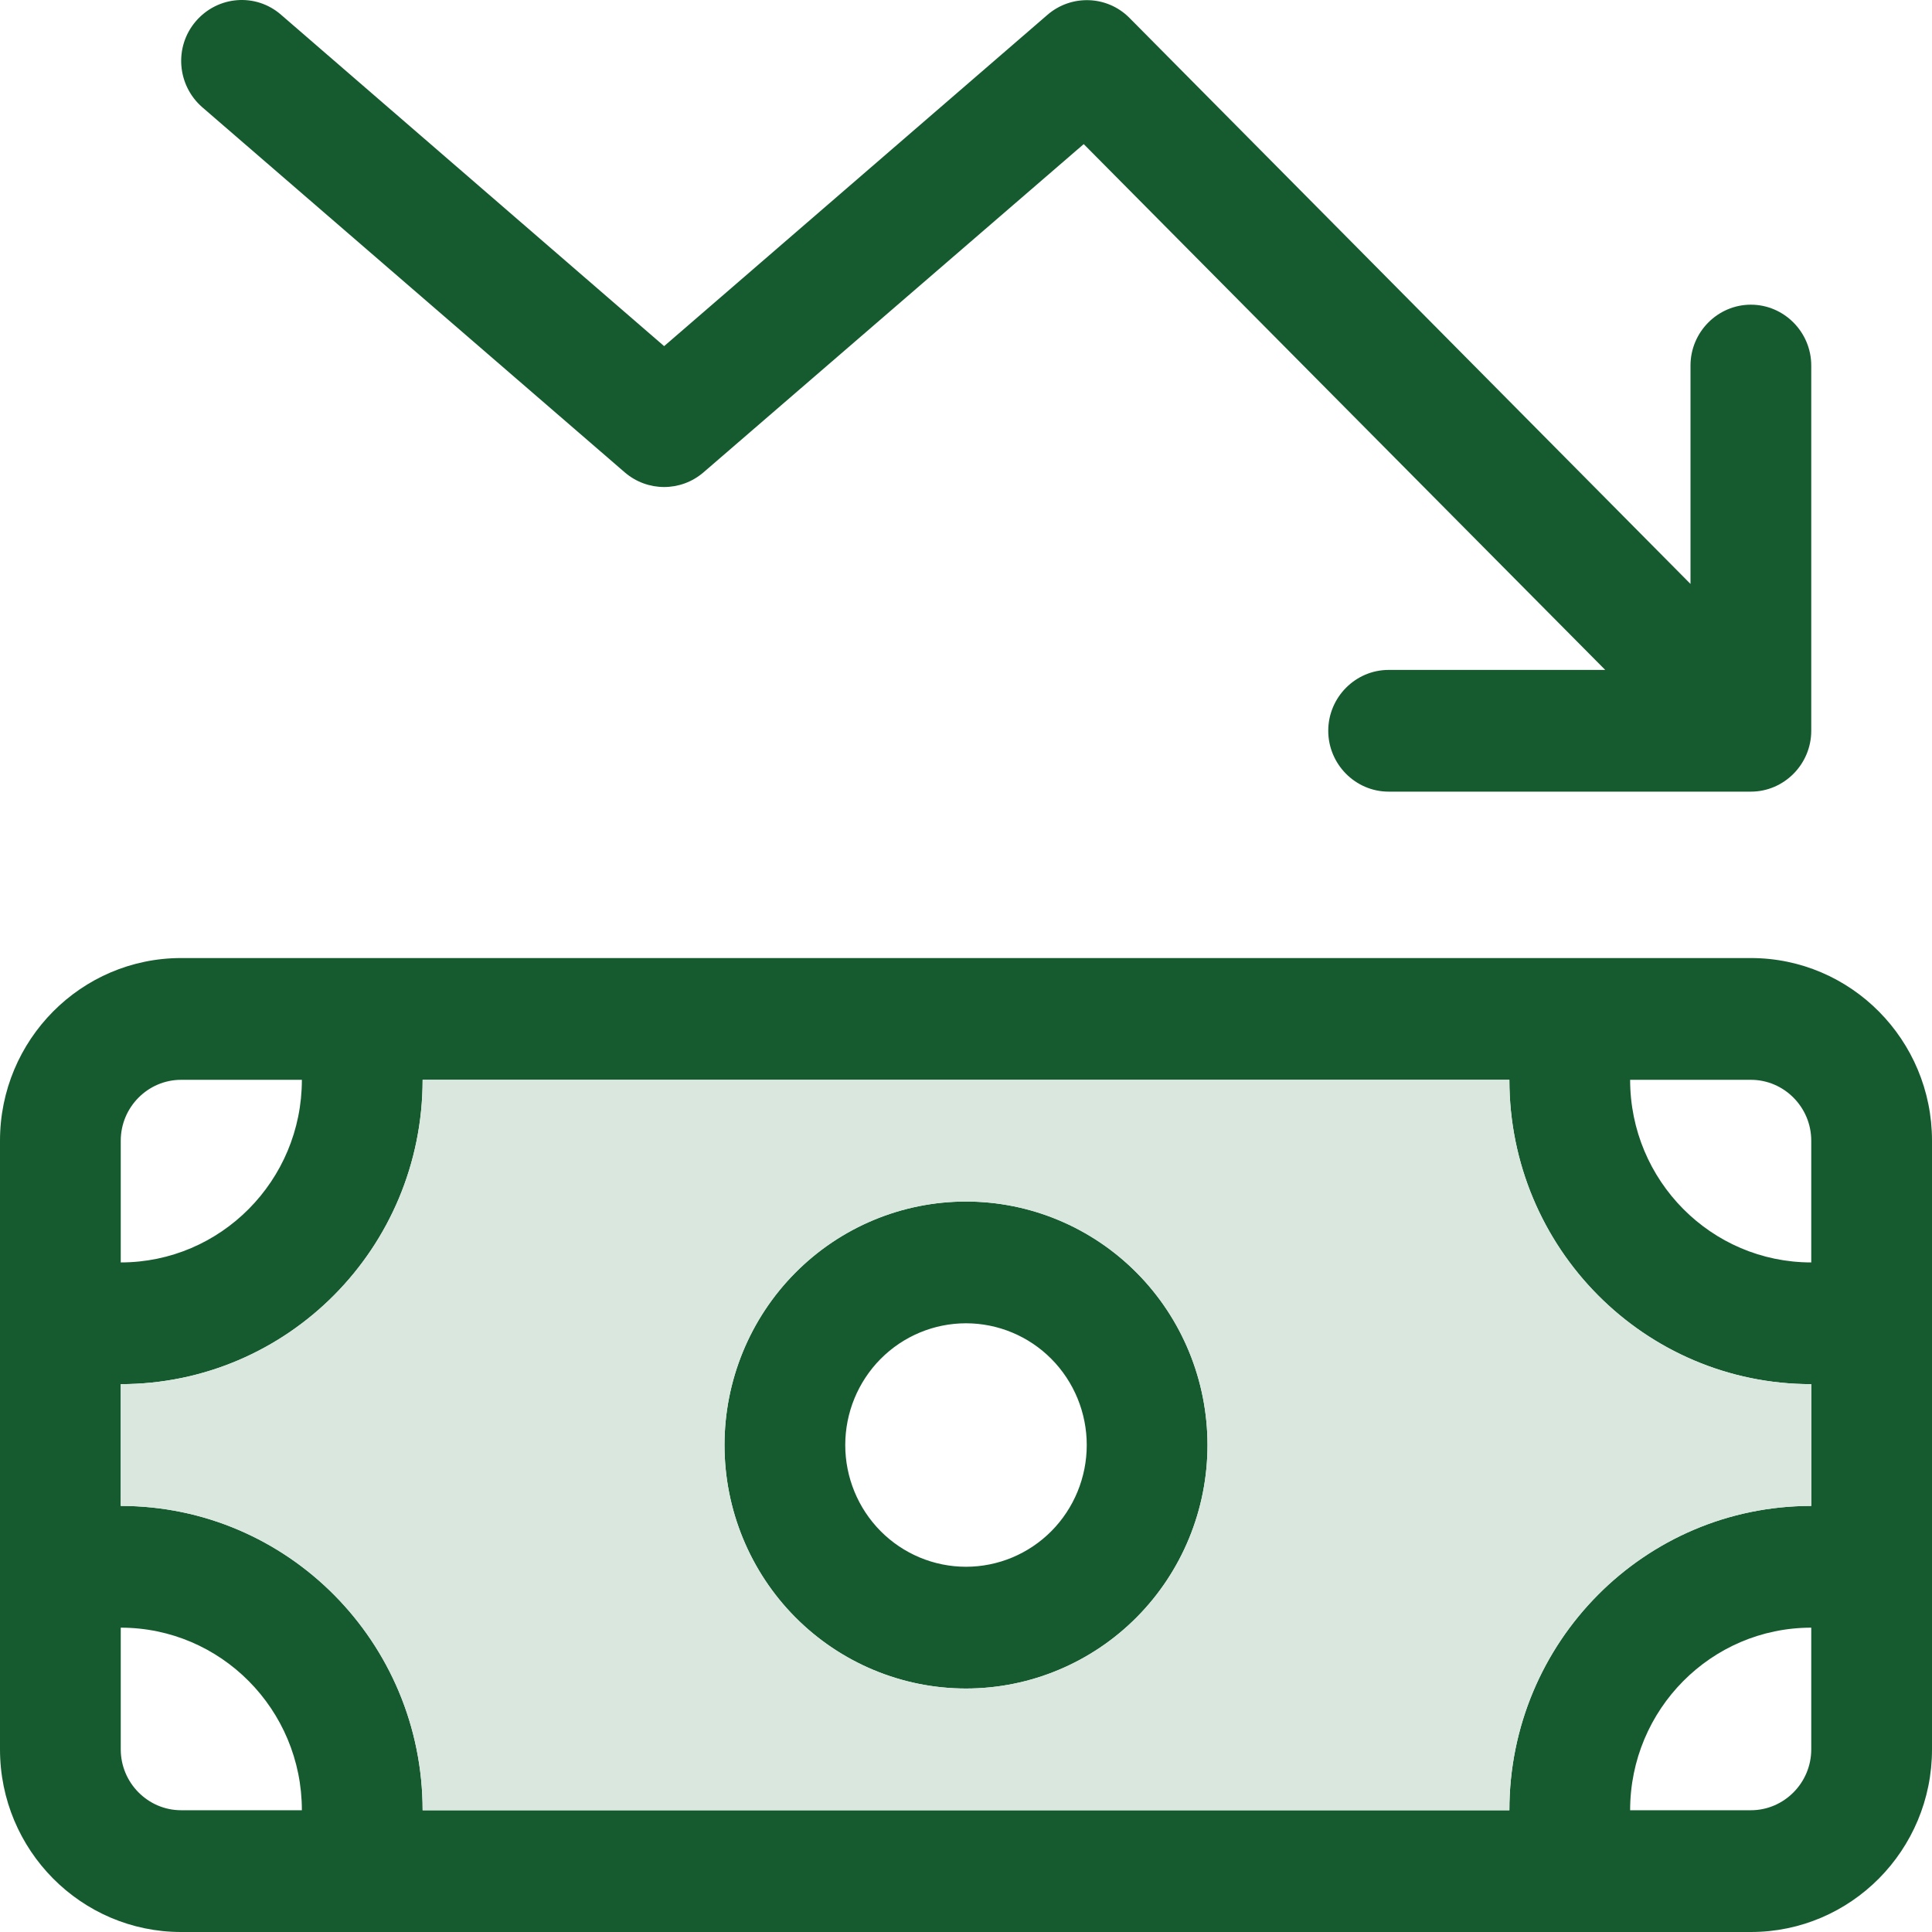
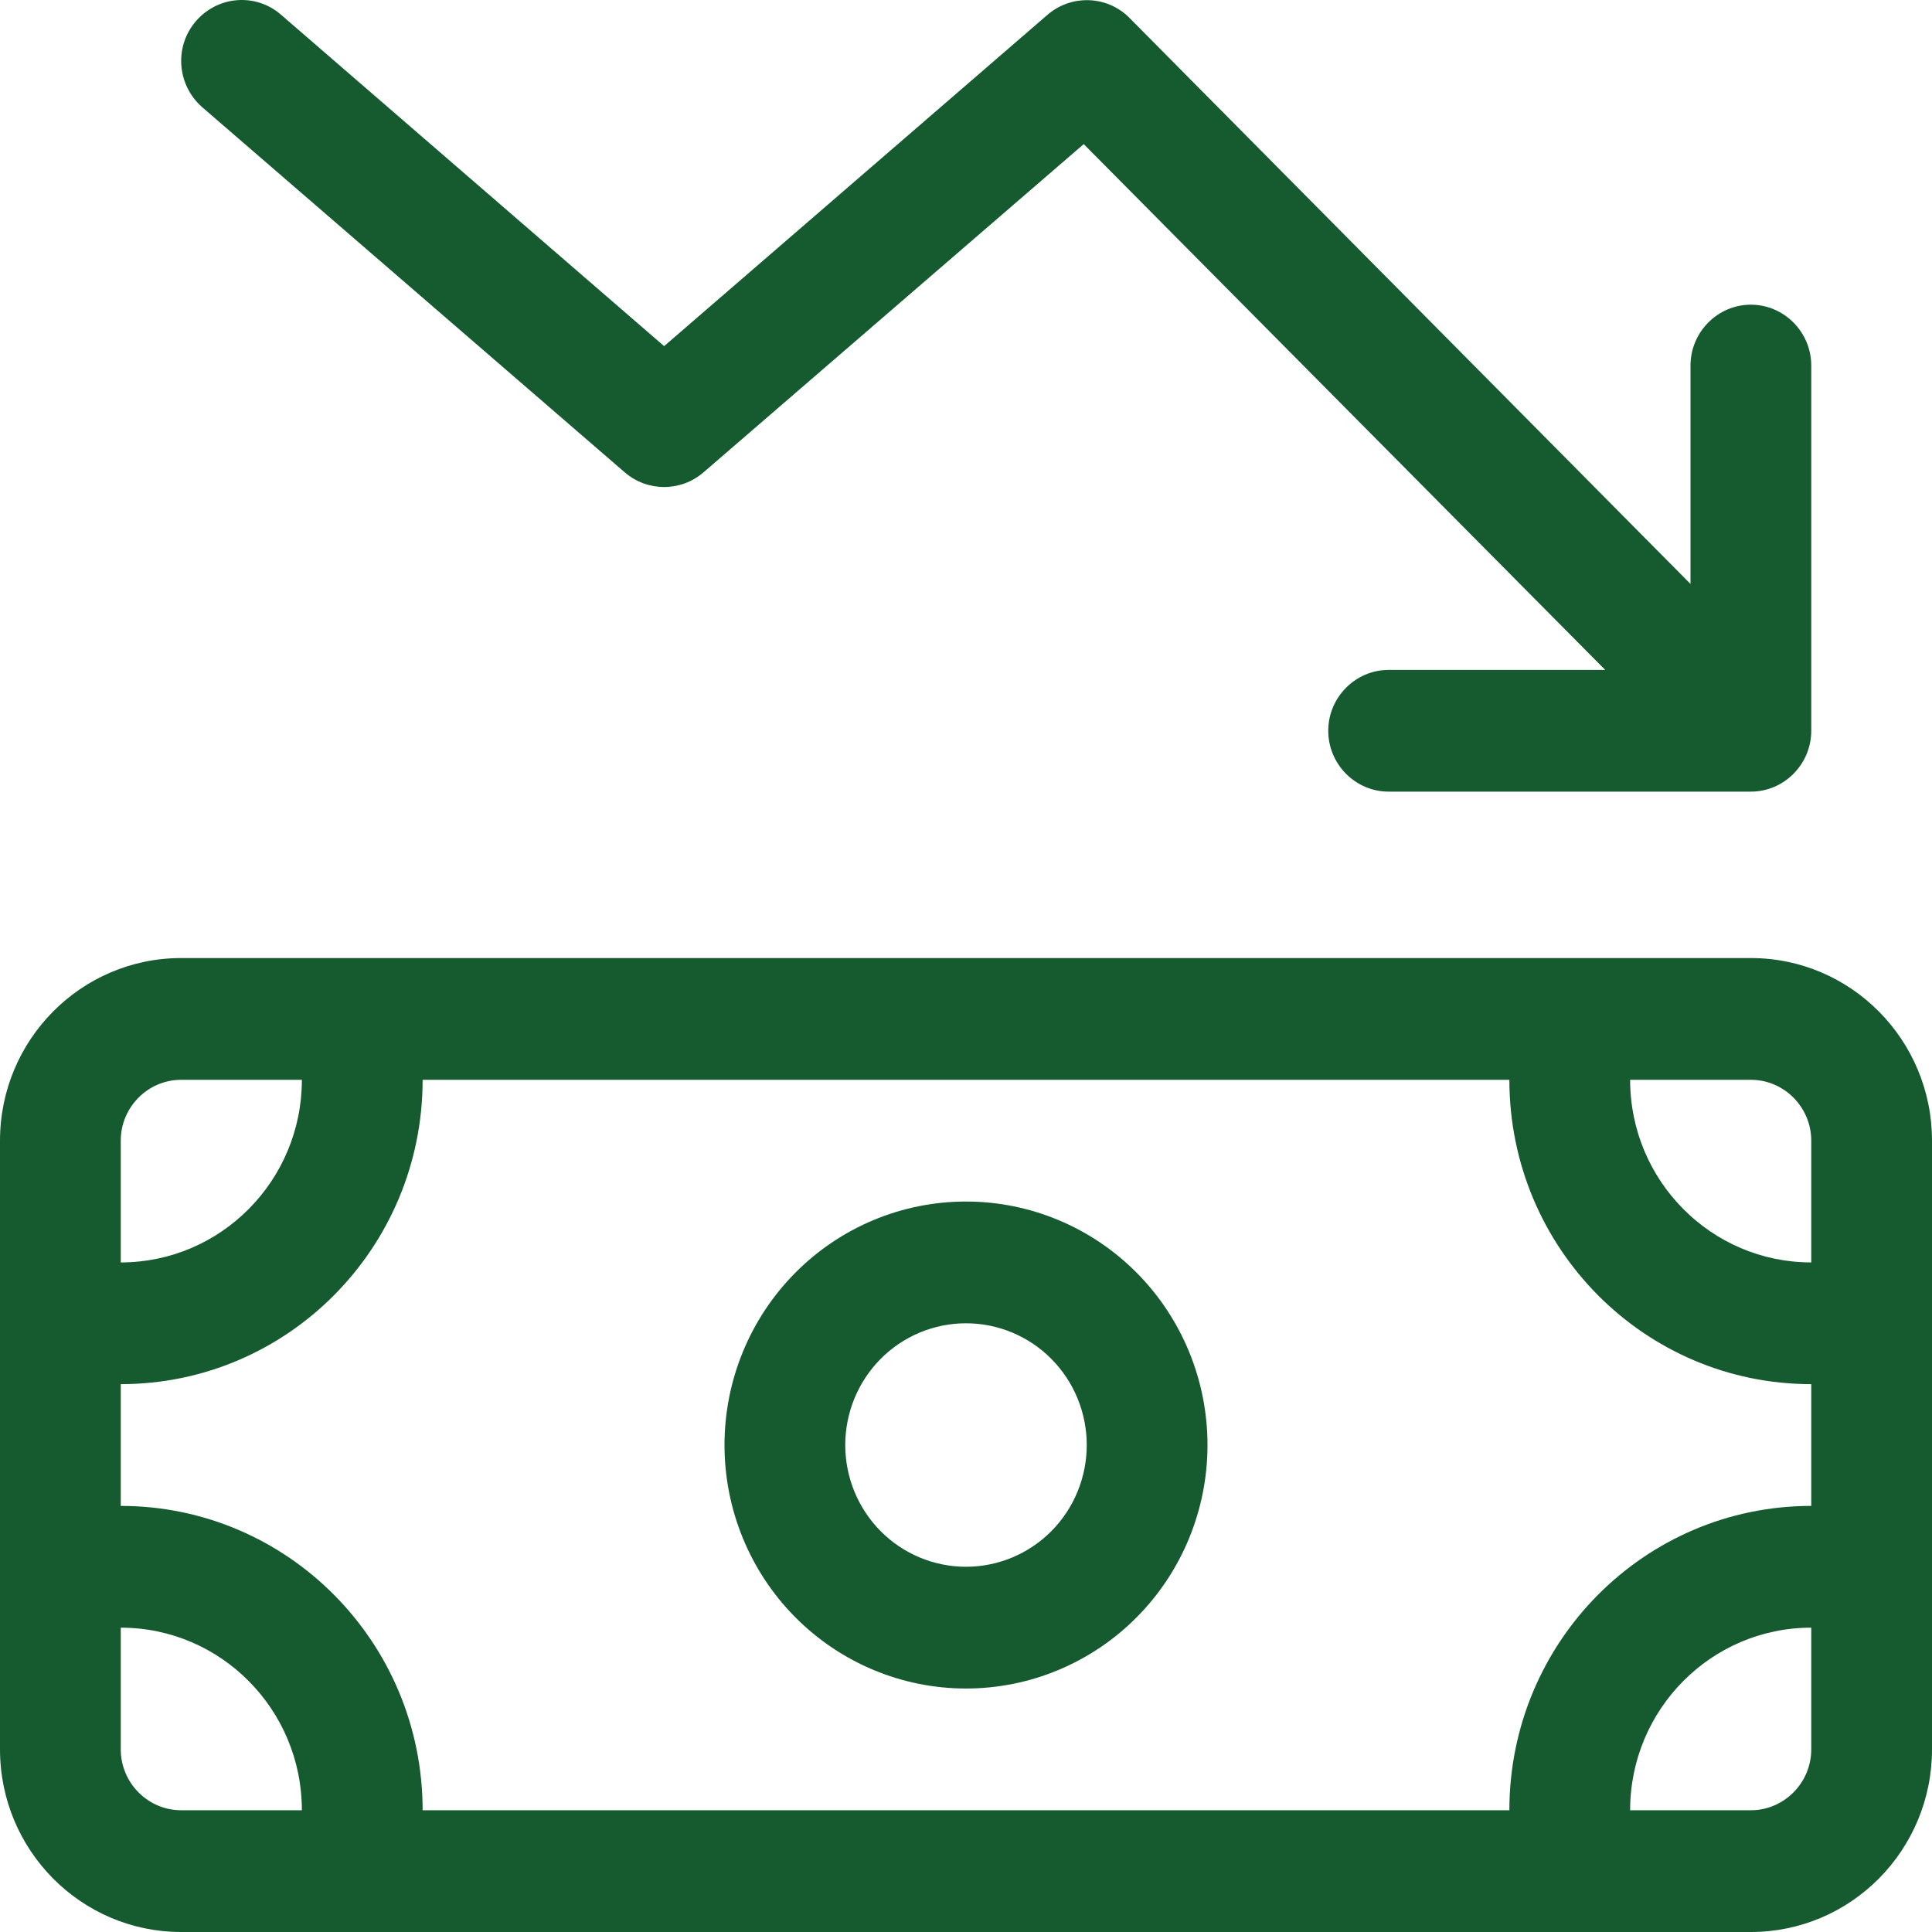
<svg xmlns="http://www.w3.org/2000/svg" width="44" height="44" viewBox="0 0 44 44" fill="none">
  <path d="M30.25 16.643C30.25 15.881 30.869 15.257 31.625 15.257H36.558L24.681 3.282L16.019 10.76C15.503 11.202 14.747 11.202 14.231 10.76L4.606 2.442C4.03 1.939 3.962 1.064 4.46 0.484C4.959 -0.097 5.827 -0.166 6.402 0.337L15.125 7.883L23.856 0.337C24.398 -0.131 25.214 -0.105 25.721 0.406L38.5 13.299V8.325C38.5 7.563 39.119 6.939 39.875 6.939C40.631 6.939 41.25 7.563 41.25 8.325V16.643C41.25 17.405 40.631 18.029 39.875 18.029H31.625C30.869 18.029 30.25 17.405 30.25 16.643ZM41.25 39.841V37.069C38.973 37.069 37.125 38.931 37.125 41.227H39.875C40.631 41.227 41.25 40.603 41.25 39.841ZM9.625 41.227H34.375C34.375 37.398 37.452 34.296 41.25 34.296V31.523C37.452 31.523 34.375 28.421 34.375 24.592H9.625C9.625 28.421 6.548 31.523 2.75 31.523V34.296C6.548 34.296 9.625 37.398 9.625 41.227ZM37.125 24.592C37.125 26.888 38.973 28.751 41.25 28.751V25.978C41.25 25.215 40.631 24.592 39.875 24.592H37.125ZM2.75 28.751C5.027 28.751 6.875 26.888 6.875 24.592H4.125C3.369 24.592 2.75 25.215 2.75 25.978V28.751ZM6.875 41.227C6.875 38.931 5.027 37.069 2.75 37.069V39.841C2.75 40.603 3.369 41.227 4.125 41.227H6.875ZM4.125 44C1.848 44 0 42.137 0 39.841V25.978C0 23.682 1.848 21.819 4.125 21.819H39.875C42.152 21.819 44 23.682 44 25.978V39.841C44 42.137 42.152 44 39.875 44H4.125ZM19.25 32.91C19.25 33.645 19.54 34.35 20.055 34.87C20.571 35.39 21.271 35.682 22 35.682C22.729 35.682 23.429 35.39 23.945 34.87C24.46 34.35 24.75 33.645 24.75 32.91C24.75 32.174 24.46 31.469 23.945 30.949C23.429 30.429 22.729 30.137 22 30.137C21.271 30.137 20.571 30.429 20.055 30.949C19.54 31.469 19.25 32.174 19.25 32.91ZM27.5 32.91C27.5 34.38 26.921 35.791 25.889 36.831C24.858 37.87 23.459 38.455 22 38.455C20.541 38.455 19.142 37.87 18.111 36.831C17.079 35.791 16.5 34.38 16.5 32.91C16.5 31.439 17.079 30.028 18.111 28.988C19.142 27.948 20.541 27.364 22 27.364C23.459 27.364 24.858 27.948 25.889 28.988C26.921 30.028 27.5 31.439 27.5 32.91Z" fill="#165B2F" />
-   <path fill-rule="evenodd" clip-rule="evenodd" d="M9.625 41.227H34.375C34.375 37.398 37.452 34.296 41.25 34.296V31.523C37.452 31.523 34.375 28.421 34.375 24.592H9.625C9.625 28.421 6.548 31.523 2.75 31.523V34.296C6.548 34.296 9.625 37.398 9.625 41.227ZM25.889 36.831C26.921 35.791 27.5 34.38 27.5 32.91C27.5 31.439 26.921 30.028 25.889 28.988C24.858 27.948 23.459 27.364 22 27.364C20.541 27.364 19.142 27.948 18.111 28.988C17.079 30.028 16.5 31.439 16.5 32.91C16.5 34.38 17.079 35.791 18.111 36.831C19.142 37.87 20.541 38.455 22 38.455C23.459 38.455 24.858 37.87 25.889 36.831Z" fill="#D9E7DF" />
</svg>